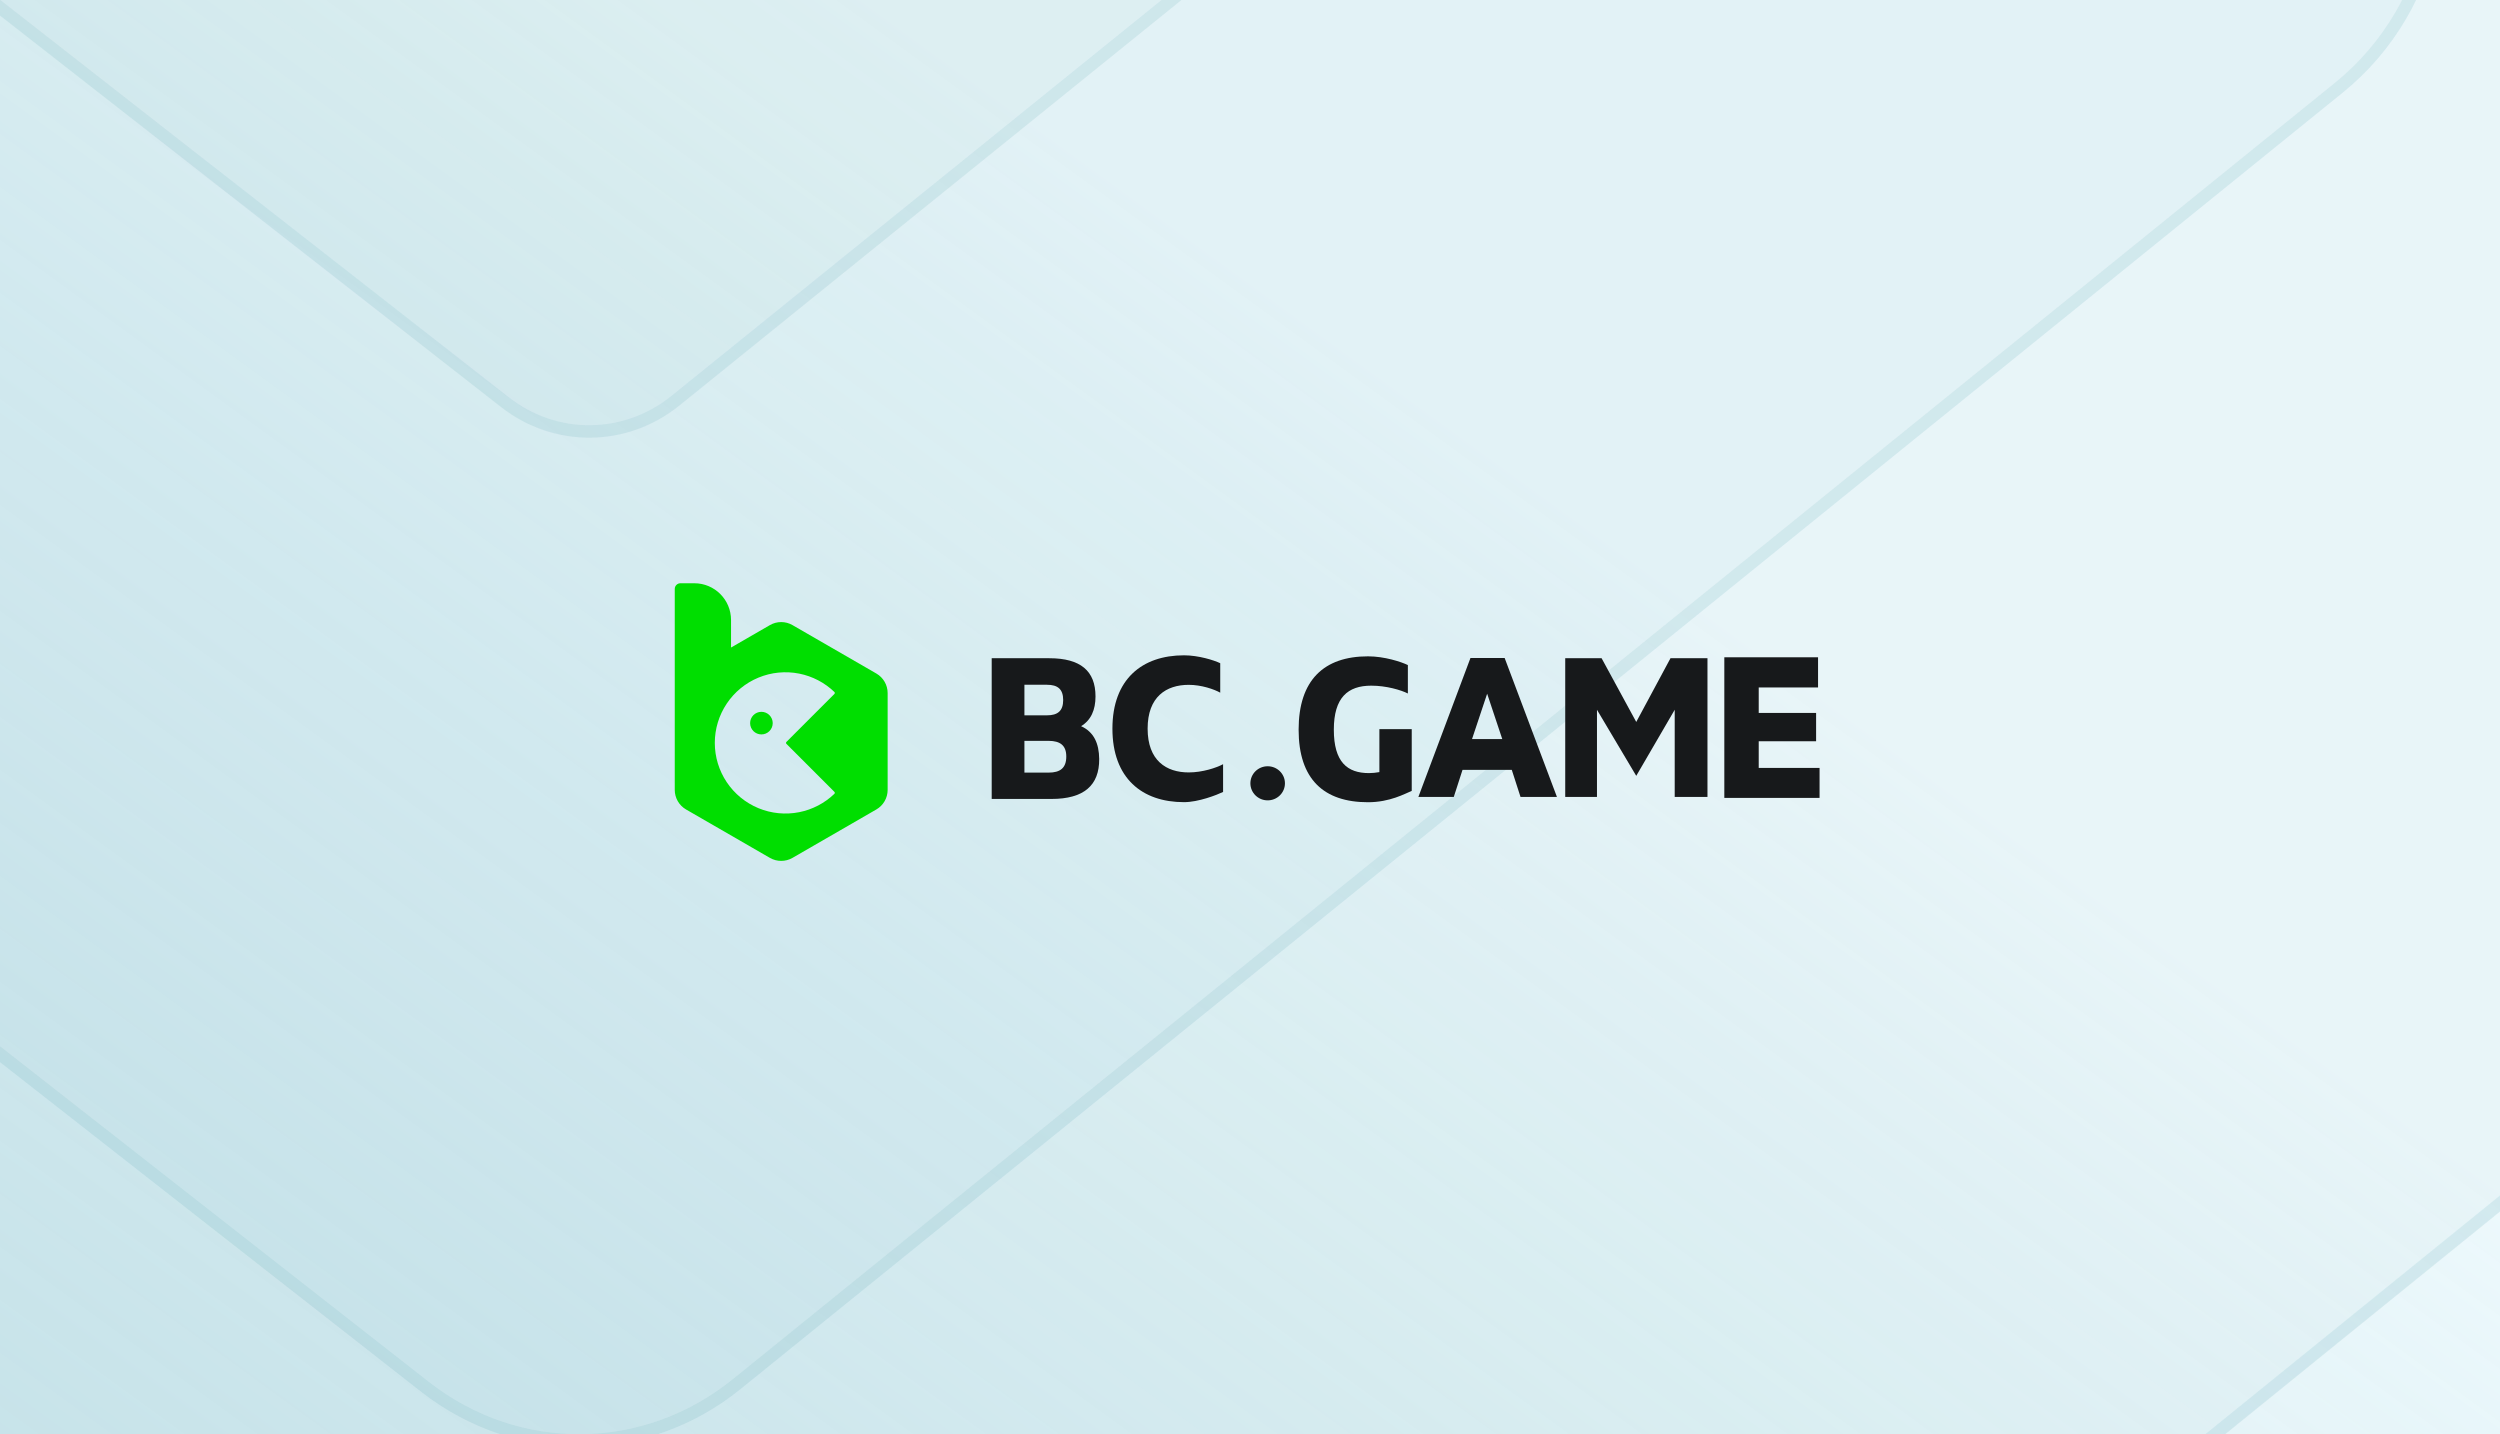
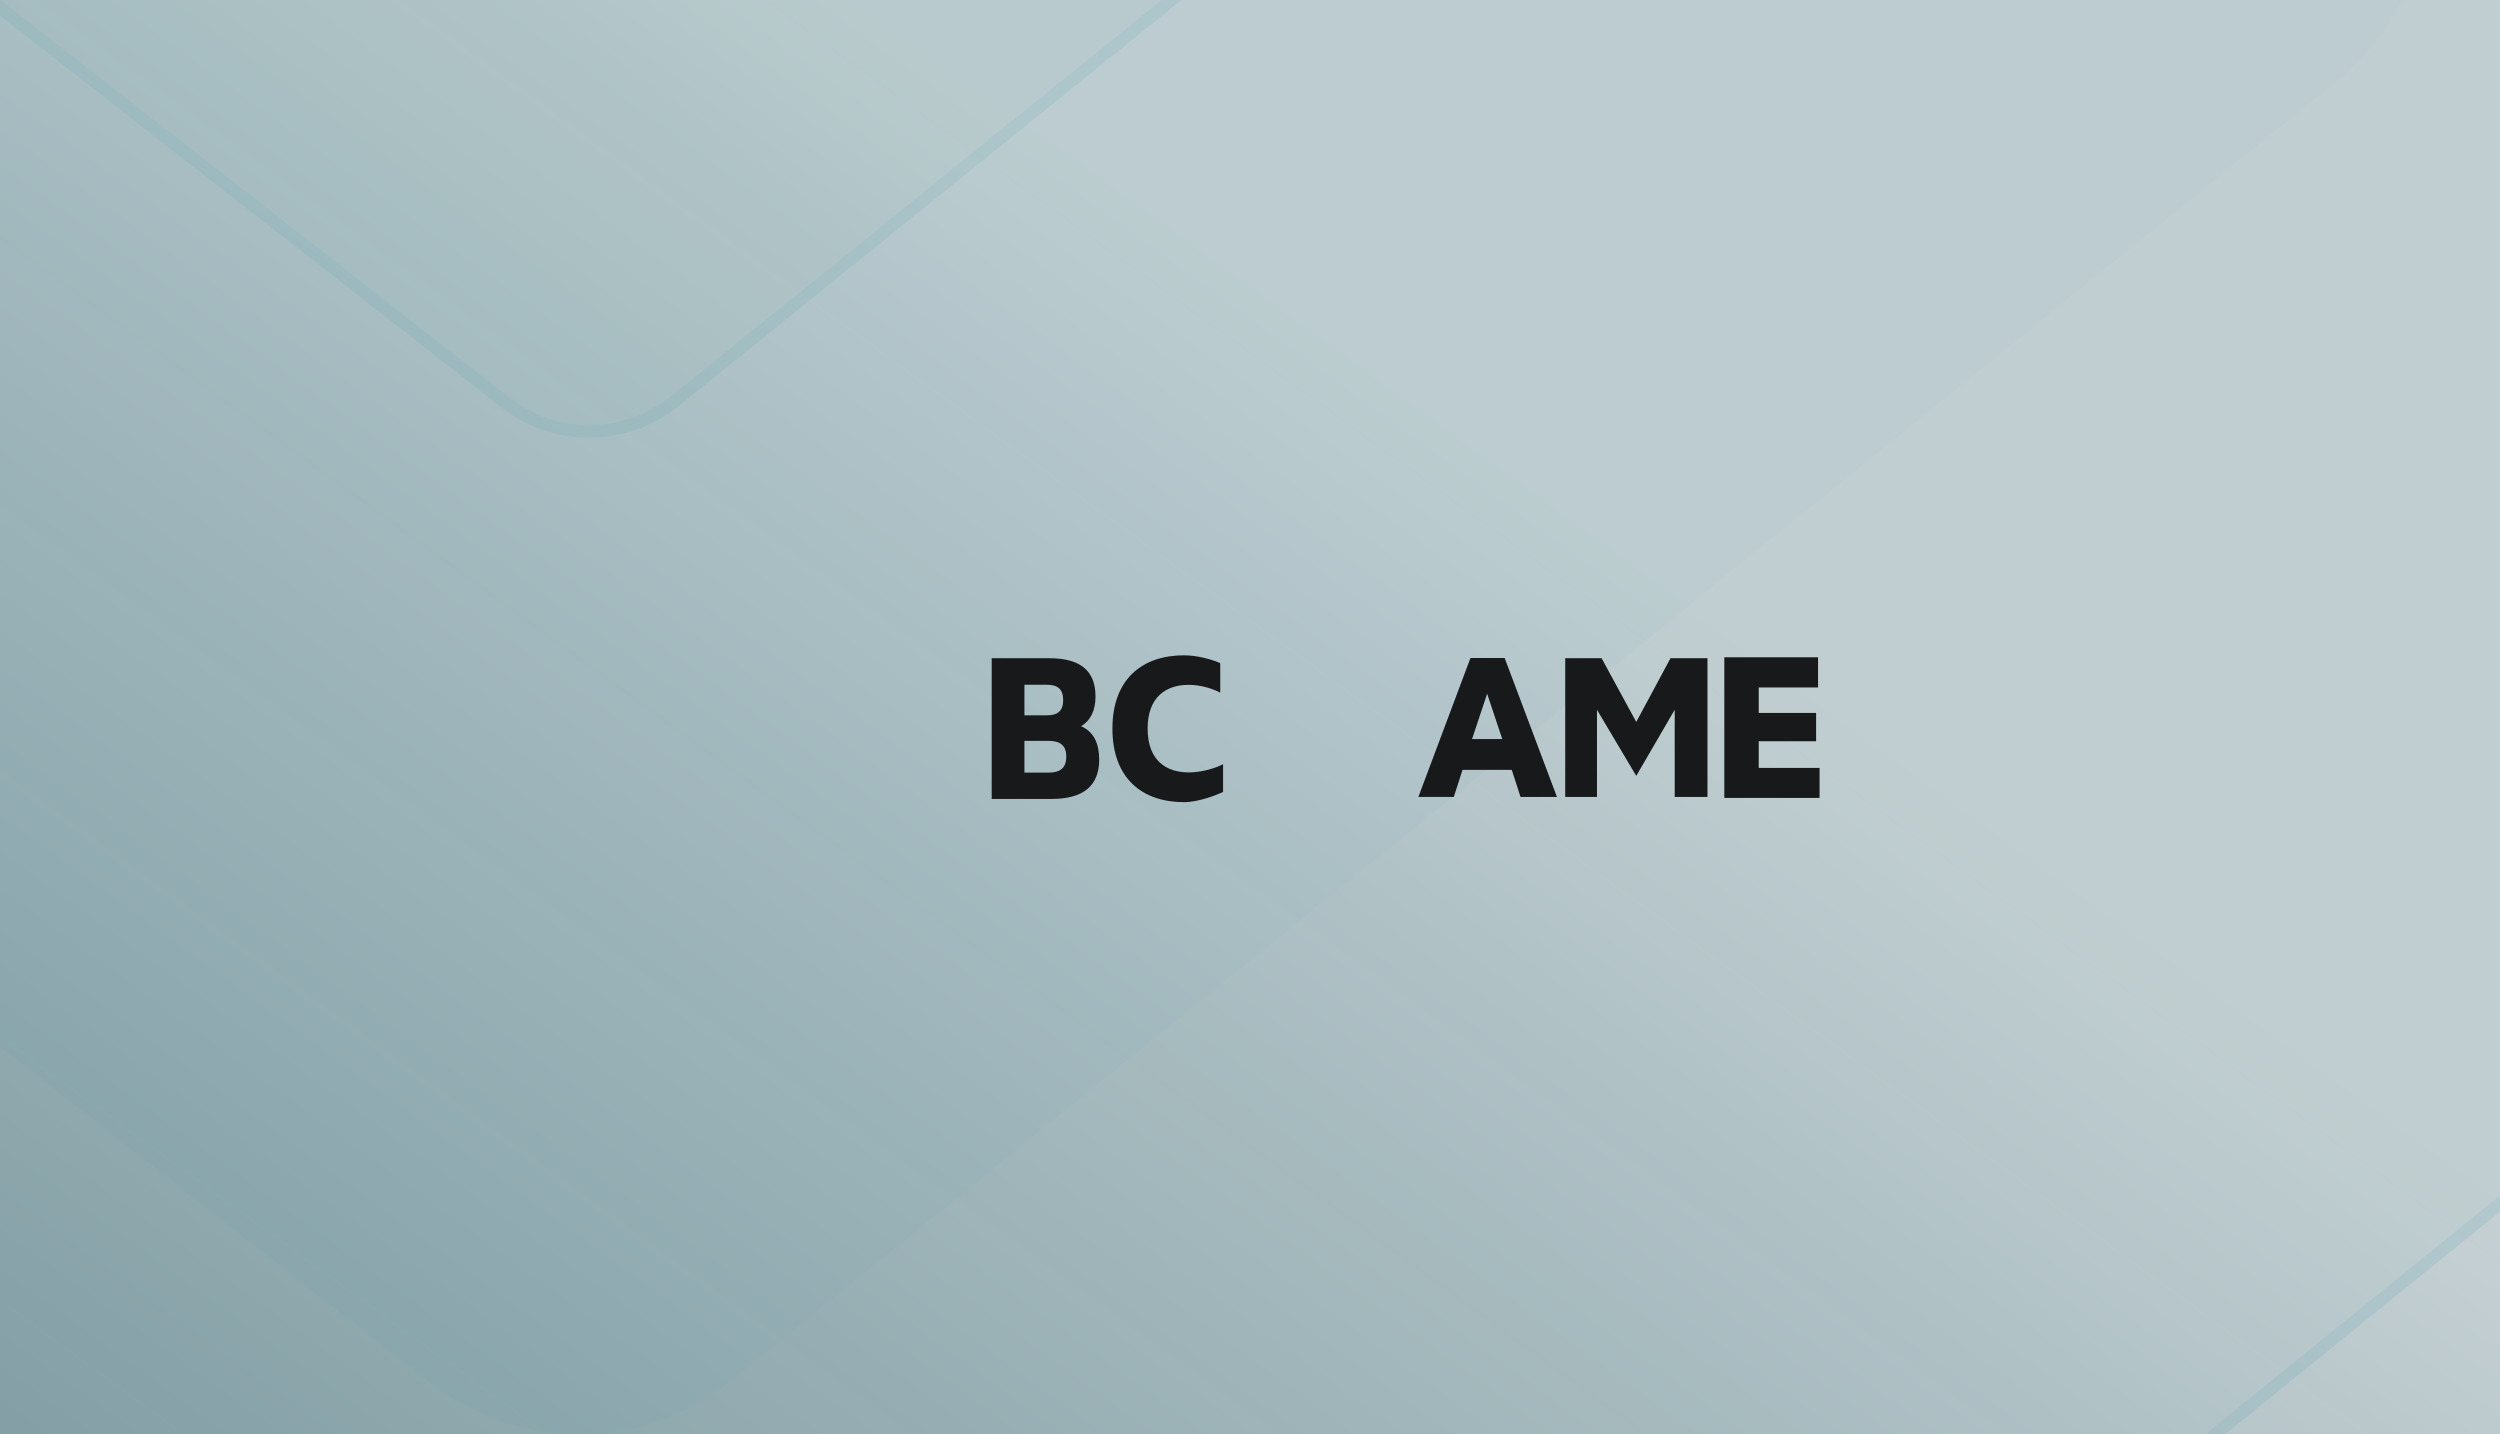
<svg xmlns="http://www.w3.org/2000/svg" width="441" height="253" viewBox="0 0 441 253" fill="none">
  <rect x="0" y="0" width="441" height="253" fill="#333333" stroke="none" />
  <g clip-path="url(#clip0_11757_254416)">
-     <rect width="441" height="253" fill="white" />
    <rect width="441" height="253" fill="url(#paint0_linear_11757_254416)" fill-opacity="0.8" />
    <g opacity="0.3">
      <path d="M106.972 -321.371L-17.879 -82.13L-67 -52.403L89.782 70.092C98.306 76.725 109.986 76.627 118.416 69.846L269.829 -52.452C279.201 -60.019 281.744 -73.629 275.81 -84.292L143.235 -323.631C134.711 -338.421 113.754 -337.143 107.019 -321.371H106.972Z" fill="#267C87" fill-opacity="0.1" />
      <path d="M144.193 -324.183C135.33 -339.56 113.68 -338.442 106.294 -322.46L105.992 -321.882L-18.716 -82.915L-67.572 -53.348L-68.943 -52.519L-67.68 -51.532L89.102 70.963L89.103 70.964C98.033 77.912 110.28 77.808 119.109 70.707L119.11 70.706L270.523 -51.593C280.323 -59.505 282.965 -73.708 276.776 -84.829L144.202 -324.166L144.198 -324.175L144.193 -324.183Z" stroke="#5AA7B3" stroke-opacity="0.6" stroke-width="2.21" />
      <path d="M107.814 -488.378L-125.289 -40.898L-217 14.703L75.72 243.819C91.635 256.227 113.442 256.043 129.181 243.36L411.877 14.611C429.375 0.458 434.123 -24.999 423.044 -44.942L175.521 -492.605C159.605 -520.269 120.476 -517.879 107.902 -488.378H107.814Z" fill="#267C87" fill-opacity="0.1" />
-       <path d="M107.178 -489.483C120.412 -519.179 160.226 -521.405 176.478 -493.157L176.483 -493.148L176.488 -493.14L424.01 -45.479L107.178 -489.483ZM107.178 -489.483H107.144L106.834 -488.888L-126.126 -41.683L-217.573 13.758L-218.941 14.588L-217.681 15.574L75.039 244.69L75.04 244.691C91.361 257.414 113.736 257.225 129.875 244.22L129.876 244.219L412.572 15.47C430.497 0.972 435.344 -25.076 424.011 -45.477L107.178 -489.483Z" stroke="#5AA7B3" stroke-opacity="0.6" stroke-width="2.21" />
      <path d="M108.831 -690.1L-254.896 8.904L-398 95.759L58.752 453.659C83.585 473.04 117.612 472.753 142.172 452.942L583.282 95.615C610.586 73.507 617.995 33.74 600.707 2.587L214.478 -696.704C189.644 -739.916 128.588 -736.184 108.968 -690.1H108.831Z" fill="#267C87" fill-opacity="0.1" />
      <path d="M108.242 -691.205C128.522 -737.484 190.265 -741.054 215.436 -697.255L215.441 -697.246L215.445 -697.238L601.673 2.051L108.242 -691.205ZM108.242 -691.205H108.16L107.851 -690.61L-255.734 8.119L-398.573 94.814L-399.939 95.643L-398.682 96.629L58.07 454.529L58.072 454.53C83.311 474.228 117.907 473.935 142.865 453.802L142.867 453.8L583.977 96.474C611.708 74.02 619.214 33.663 601.674 2.053L108.242 -691.205Z" stroke="#5AA7B3" stroke-opacity="0.6" stroke-width="2.21" />
      <path d="M110.381 -997.844L-452.53 84.881L-674 219.416L32.877 773.787C71.311 803.807 123.971 803.362 161.98 772.675L844.651 219.193C886.906 184.948 898.372 123.351 871.618 75.097L273.883 -1008.07C235.449 -1075.01 140.958 -1069.22 110.594 -997.844H110.381Z" fill="#267C87" fill-opacity="0.1" />
      <path d="M274.841 -1008.62C236.07 -1076.14 140.89 -1070.53 109.865 -998.949H109.71L109.401 -998.354L-453.368 84.097L-674.574 218.471L-675.938 219.3L-674.682 220.285L32.196 774.656L32.197 774.658C71.036 804.995 124.266 804.544 162.674 773.535L162.676 773.533L845.346 220.052C888.029 185.461 899.592 123.273 872.584 74.561L274.85 -1008.61L274.845 -1008.61L274.841 -1008.62Z" stroke="#5AA7B3" stroke-opacity="0.6" stroke-width="2.21" />
    </g>
    <path d="M304.171 140.75V115.945H320.704V121.269H310.238V125.761H320.361V130.757H310.238V135.461H320.971V140.75H304.171Z" fill="#17191B" />
    <path d="M294.674 116.112H301.198V140.583H295.418V125.204L288.634 136.86L281.706 125.204V140.583H276.106V116.112H282.522L288.634 127.353L294.674 116.112Z" fill="#17191B" />
    <path d="M268.22 140.583L266.676 135.799H257.989L256.446 140.583H250.2L259.389 116.07H265.42L274.645 140.583H268.22ZM259.666 130.369H264.999L262.333 122.369L259.666 130.369Z" fill="#17191B" />
-     <path d="M241.313 141.514C233.523 141.514 229.077 137.465 229.077 128.712C229.077 119.994 233.523 115.777 241.313 115.777C244.22 115.777 247.164 116.749 248.348 117.316V122.333C247.164 121.731 244.579 120.951 241.887 120.951C237.759 120.951 235.287 123.042 235.287 128.712C235.287 134.417 237.651 136.376 241.492 136.376C242.102 136.376 242.713 136.305 243.323 136.199V128.616H249.03V139.513C247.85 139.994 245.189 141.514 241.313 141.514Z" fill="#17191B" />
    <path d="M208.86 141.501C201.465 141.501 196.231 137.284 196.231 128.531C196.231 119.814 201.465 115.597 208.86 115.597C211.408 115.597 214.137 116.458 215.249 116.989V122.188C214.172 121.586 211.947 120.806 209.685 120.806C205.737 120.806 202.441 122.897 202.441 128.531C202.441 134.166 205.737 136.256 209.685 136.256C212.126 136.256 214.567 135.441 215.752 134.804V139.701C214.639 140.233 211.408 141.501 208.86 141.501Z" fill="#17191B" />
-     <path d="M174.936 140.934V116.112H185.105C190.601 116.112 193.247 118.346 193.247 122.849C193.247 125.225 192.457 127.034 190.704 128.097C192.972 129.126 193.865 131.147 193.899 133.877C193.934 138.558 191.185 140.934 185.482 140.934H174.936ZM180.707 126.183H184.692C186.582 126.183 187.544 125.402 187.544 123.488C187.544 121.573 186.582 120.793 184.692 120.793H180.707V126.183ZM180.707 136.289H184.967C187.028 136.289 188.093 135.473 188.093 133.452C188.093 131.502 187.028 130.686 184.967 130.686H180.707V136.289Z" fill="#17191B" />
-     <path d="M226.664 138.176C226.664 139.838 225.299 141.185 223.616 141.185C221.933 141.185 220.568 139.838 220.568 138.176C220.568 136.514 221.933 135.167 223.616 135.167C225.299 135.167 226.664 136.514 226.664 138.176Z" fill="#17191B" />
-     <path fill-rule="evenodd" clip-rule="evenodd" d="M139.797 110.269C138.564 109.556 137.044 109.556 135.81 110.269L128.955 114.226V109.367C128.955 105.788 126.054 102.887 122.476 102.887H120.024C119.474 102.887 119.027 103.334 119.027 103.884V139.337C119.027 140.762 119.787 142.078 121.021 142.79L135.81 151.329C137.044 152.041 138.564 152.041 139.797 151.329L154.586 142.79C155.82 142.078 156.58 140.762 156.58 139.337V122.26C156.58 120.836 155.82 119.519 154.586 118.807L139.797 110.269ZM147.186 139.682C147.283 139.78 147.283 139.938 147.184 140.033C145.469 141.68 143.318 142.804 140.982 143.269C138.565 143.749 136.06 143.503 133.783 142.56C131.506 141.617 129.56 140.019 128.191 137.97C126.822 135.921 126.091 133.512 126.091 131.048C126.091 128.583 126.822 126.174 128.191 124.125C129.56 122.076 131.506 120.479 133.783 119.536C136.06 118.593 138.565 118.346 140.982 118.827C143.318 119.291 145.469 120.415 147.184 122.062C147.283 122.158 147.283 122.316 147.186 122.413L138.728 130.872C138.63 130.969 138.63 131.127 138.728 131.224L147.186 139.682ZM136.308 127.559C136.308 128.66 135.416 129.553 134.315 129.553C133.214 129.553 132.321 128.66 132.321 127.559C132.321 126.458 133.214 125.565 134.315 125.565C135.416 125.565 136.308 126.458 136.308 127.559Z" fill="#00DE00" />
+     <path d="M174.936 140.934V116.112H185.105C190.601 116.112 193.247 118.346 193.247 122.849C193.247 125.225 192.457 127.034 190.704 128.097C192.972 129.126 193.865 131.147 193.899 133.877C193.934 138.558 191.185 140.934 185.482 140.934H174.936ZM180.707 126.183H184.692C186.582 126.183 187.544 125.402 187.544 123.488C187.544 121.573 186.582 120.793 184.692 120.793H180.707V126.183ZM180.707 136.289H184.967C187.028 136.289 188.093 135.473 188.093 133.452C188.093 131.502 187.028 130.686 184.967 130.686H180.707V136.289" fill="#17191B" />
  </g>
  <defs>
    <linearGradient id="paint0_linear_11757_254416" x1="153.5" y1="-22.5" x2="-38.5" y2="241.5" gradientUnits="userSpaceOnUse">
      <stop offset="0.055" stop-color="#F0FBFF" />
      <stop offset="1" stop-color="#B6DCE6" stop-opacity="0.8" />
    </linearGradient>
    <clipPath id="clip0_11757_254416">
      <rect width="441" height="253" fill="white" />
    </clipPath>
  </defs>
</svg>